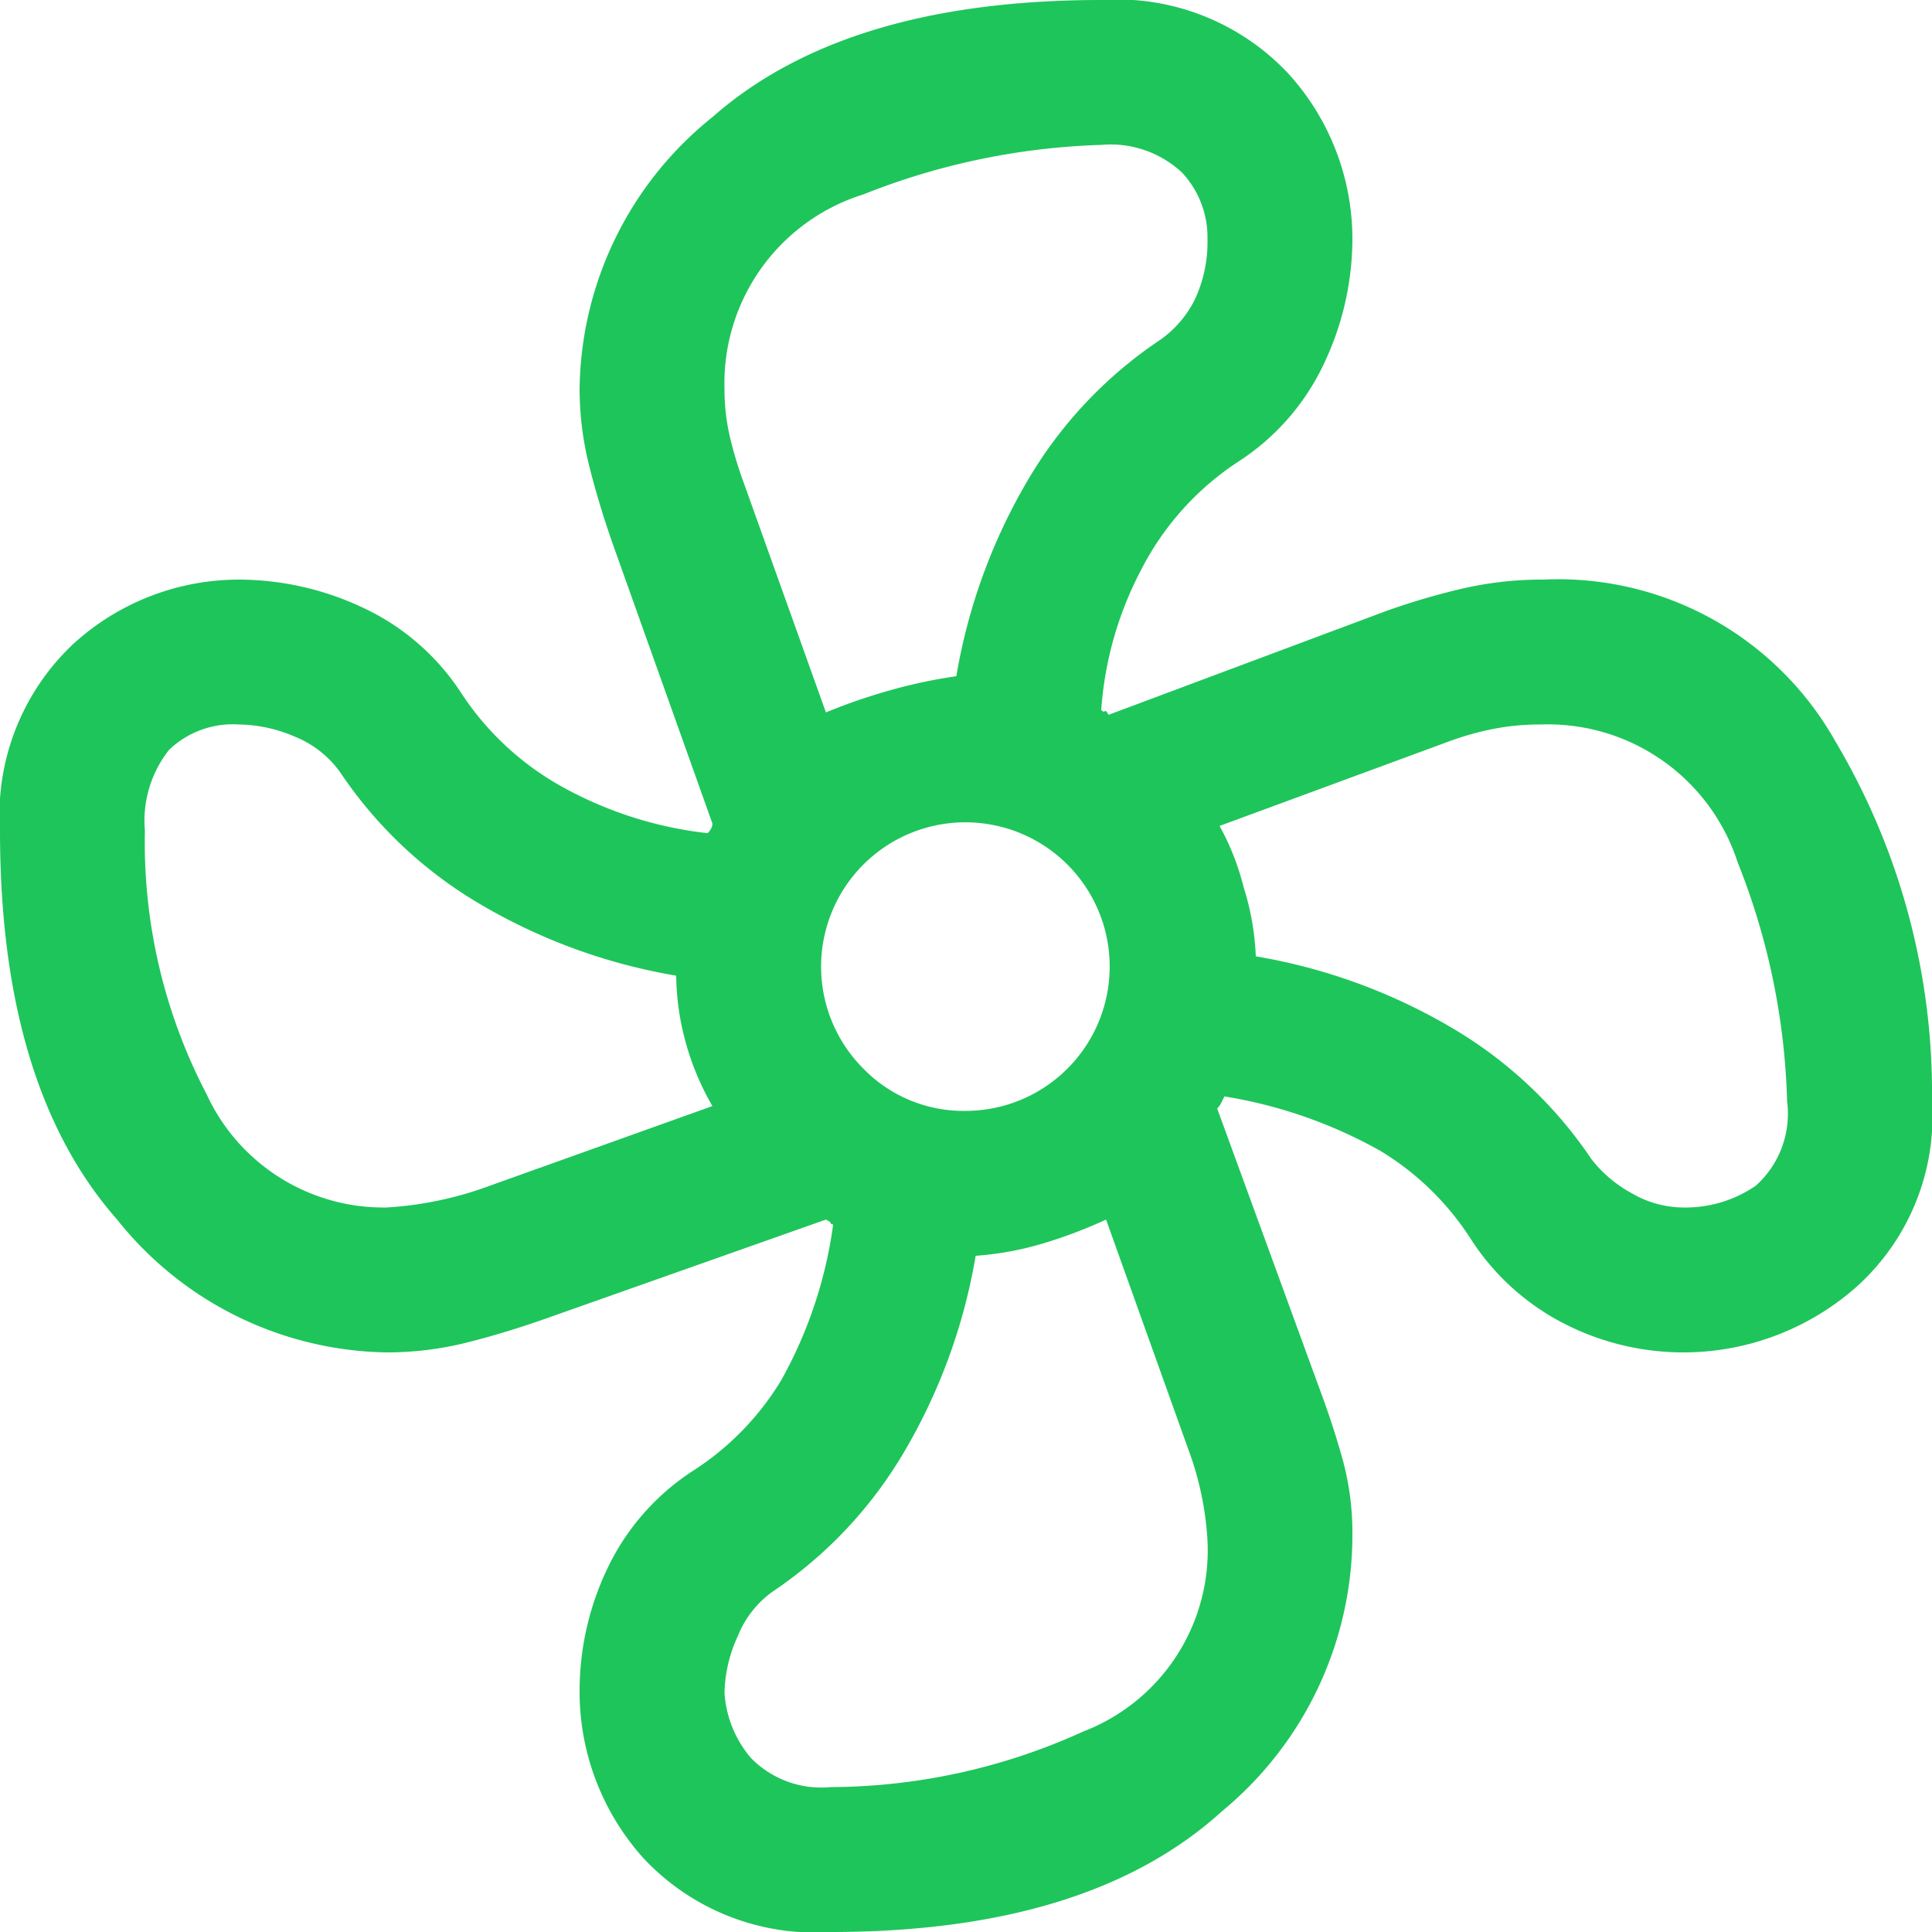
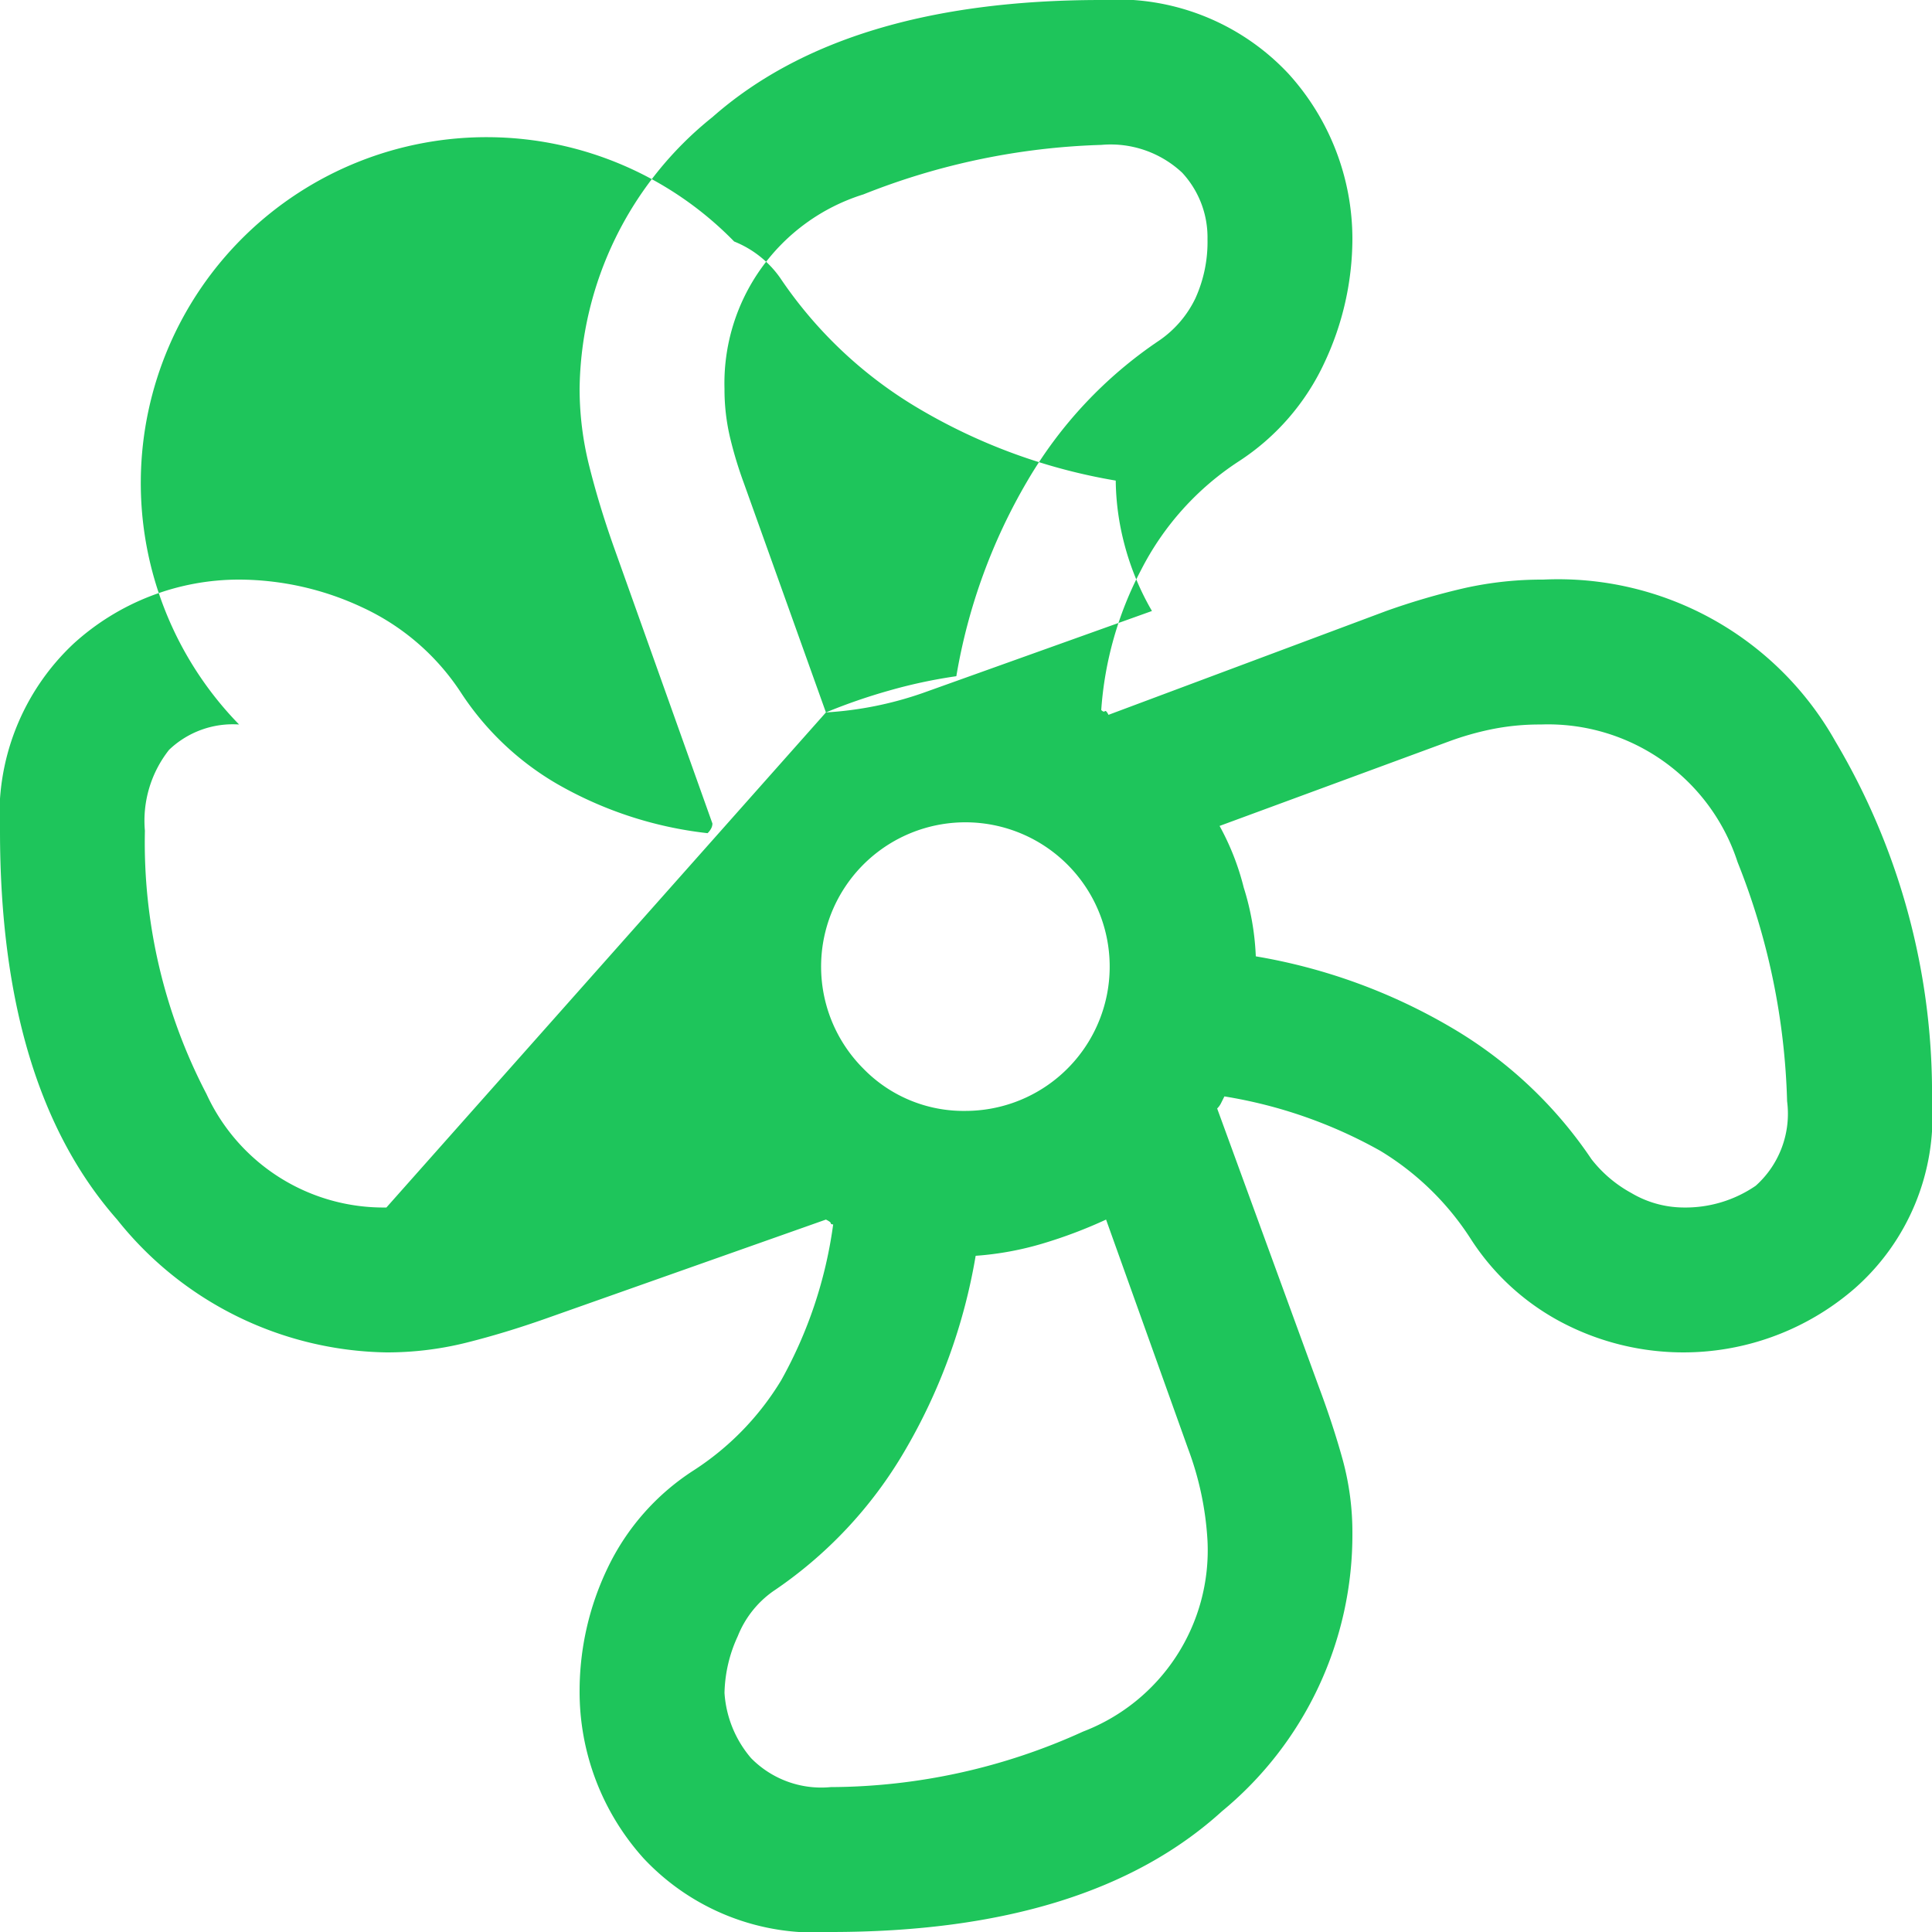
<svg xmlns="http://www.w3.org/2000/svg" width="48" height="48" viewBox="0 0 48 48">
-   <path id="mode_fan_FILL0_wght400_GRAD0_opsz48" d="M24.64,52a5.827,5.827,0,0,1-4.65-1.83A6.18,6.18,0,0,1,18.4,46a7.056,7.056,0,0,1,.69-3.03,5.911,5.911,0,0,1,2.13-2.43,6.934,6.934,0,0,0,2.19-2.25,10.94,10.94,0,0,0,1.29-3.87q-.06,0-.06-.03t-.12-.09l-6.96,2.46q-1.02.36-1.98.6a8.133,8.133,0,0,1-1.98.24,8.722,8.722,0,0,1-6.69-3.3Q4,31,4,24.64a5.827,5.827,0,0,1,1.83-4.65A6.106,6.106,0,0,1,9.94,18.4a7.253,7.253,0,0,1,3.06.69,5.866,5.866,0,0,1,2.46,2.13,7.131,7.131,0,0,0,2.37,2.25,9.641,9.641,0,0,0,3.75,1.23.47.47,0,0,0,.09-.12.266.266,0,0,0,.03-.12l-2.46-6.9q-.36-1.02-.6-1.98a7.89,7.89,0,0,1-.24-1.92,8.777,8.777,0,0,1,3.3-6.75Q25,4,31.36,4a5.827,5.827,0,0,1,4.65,1.83A6.106,6.106,0,0,1,37.6,9.94,7.253,7.253,0,0,1,36.91,13a5.866,5.866,0,0,1-2.13,2.46,7.032,7.032,0,0,0-2.43,2.7,8.771,8.771,0,0,0-.99,3.48q.06.06.09.03t.09.09l6.9-2.58a17.38,17.38,0,0,1,1.95-.57,8.83,8.83,0,0,1,1.95-.21,7.9,7.9,0,0,1,7.26,4.02A17.108,17.108,0,0,1,52,31.36a5.691,5.691,0,0,1-1.92,4.65,6.494,6.494,0,0,1-7.17.9,6.016,6.016,0,0,1-2.37-2.13,6.934,6.934,0,0,0-2.25-2.19,11.724,11.724,0,0,0-3.87-1.35l-.09.18a.47.47,0,0,1-.09.12l2.52,6.9q.36.96.6,1.83a6.852,6.852,0,0,1,.24,1.83A8.9,8.9,0,0,1,34.36,49Q31.06,52,24.64,52ZM28,31.6a3.585,3.585,0,1,0-2.55-1.05A3.472,3.472,0,0,0,28,31.6Zm-3.48-9.9a14.2,14.2,0,0,1,1.56-.54,12.594,12.594,0,0,1,1.68-.36,14.253,14.253,0,0,1,1.77-4.86,10.709,10.709,0,0,1,3.27-3.48,2.669,2.669,0,0,0,.9-1.05A3.385,3.385,0,0,0,34,9.94a2.363,2.363,0,0,0-.63-1.65,2.6,2.6,0,0,0-2.01-.69,17.348,17.348,0,0,0-5.91,1.23A4.914,4.914,0,0,0,22,13.66a5.177,5.177,0,0,0,.15,1.26A9.987,9.987,0,0,0,22.48,16ZM13.6,34a8.891,8.891,0,0,0,2.4-.48l5.7-2.04a6.63,6.63,0,0,1-.69-1.68,6.459,6.459,0,0,1-.21-1.56,14.253,14.253,0,0,1-4.86-1.77,10.709,10.709,0,0,1-3.48-3.27,2.555,2.555,0,0,0-1.14-.9A3.585,3.585,0,0,0,9.94,22a2.29,2.29,0,0,0-1.74.63,2.841,2.841,0,0,0-.6,2.01,13.5,13.5,0,0,0,1.53,6.54A4.841,4.841,0,0,0,13.6,34ZM24.64,48.4a15.242,15.242,0,0,0,6.27-1.38A4.821,4.821,0,0,0,34,42.28,7.718,7.718,0,0,0,33.52,40l-2.04-5.7a11.769,11.769,0,0,1-1.59.6,7.73,7.73,0,0,1-1.65.3,14.253,14.253,0,0,1-1.77,4.86,10.709,10.709,0,0,1-3.27,3.48,2.492,2.492,0,0,0-.87,1.11A3.512,3.512,0,0,0,22,46.06a2.764,2.764,0,0,0,.66,1.62A2.443,2.443,0,0,0,24.64,48.4ZM45.82,34a3.084,3.084,0,0,0,1.8-.54,2.4,2.4,0,0,0,.78-2.1,17.226,17.226,0,0,0-1.23-5.94A4.952,4.952,0,0,0,42.28,22a5.968,5.968,0,0,0-1.23.12,7.237,7.237,0,0,0-1.05.3l-5.7,2.1a6.348,6.348,0,0,1,.6,1.53,6.532,6.532,0,0,1,.3,1.71,14.253,14.253,0,0,1,4.86,1.77,10.709,10.709,0,0,1,3.48,3.27,3.192,3.192,0,0,0,.99.84A2.57,2.57,0,0,0,45.82,34Z" transform="translate(-4 -4)" fill="#1ec55b" />
+   <path id="mode_fan_FILL0_wght400_GRAD0_opsz48" d="M24.64,52a5.827,5.827,0,0,1-4.65-1.83A6.18,6.18,0,0,1,18.4,46a7.056,7.056,0,0,1,.69-3.03,5.911,5.911,0,0,1,2.13-2.43,6.934,6.934,0,0,0,2.19-2.25,10.94,10.94,0,0,0,1.29-3.87q-.06,0-.06-.03t-.12-.09l-6.96,2.46q-1.02.36-1.98.6a8.133,8.133,0,0,1-1.98.24,8.722,8.722,0,0,1-6.69-3.3Q4,31,4,24.64a5.827,5.827,0,0,1,1.83-4.65A6.106,6.106,0,0,1,9.94,18.4a7.253,7.253,0,0,1,3.06.69,5.866,5.866,0,0,1,2.46,2.13,7.131,7.131,0,0,0,2.37,2.25,9.641,9.641,0,0,0,3.75,1.23.47.47,0,0,0,.09-.12.266.266,0,0,0,.03-.12l-2.46-6.9q-.36-1.02-.6-1.98a7.89,7.89,0,0,1-.24-1.92,8.777,8.777,0,0,1,3.3-6.75Q25,4,31.36,4a5.827,5.827,0,0,1,4.65,1.83A6.106,6.106,0,0,1,37.6,9.94,7.253,7.253,0,0,1,36.91,13a5.866,5.866,0,0,1-2.13,2.46,7.032,7.032,0,0,0-2.43,2.7,8.771,8.771,0,0,0-.99,3.48q.06.06.09.03t.09.09l6.9-2.58a17.38,17.38,0,0,1,1.95-.57,8.83,8.83,0,0,1,1.95-.21,7.9,7.9,0,0,1,7.26,4.02A17.108,17.108,0,0,1,52,31.36a5.691,5.691,0,0,1-1.92,4.65,6.494,6.494,0,0,1-7.17.9,6.016,6.016,0,0,1-2.37-2.13,6.934,6.934,0,0,0-2.25-2.19,11.724,11.724,0,0,0-3.87-1.35l-.09.18a.47.47,0,0,1-.09.12l2.52,6.9q.36.96.6,1.83a6.852,6.852,0,0,1,.24,1.83A8.9,8.9,0,0,1,34.36,49Q31.06,52,24.64,52ZM28,31.6a3.585,3.585,0,1,0-2.55-1.05A3.472,3.472,0,0,0,28,31.6Zm-3.48-9.9a14.2,14.2,0,0,1,1.56-.54,12.594,12.594,0,0,1,1.68-.36,14.253,14.253,0,0,1,1.77-4.86,10.709,10.709,0,0,1,3.27-3.48,2.669,2.669,0,0,0,.9-1.05A3.385,3.385,0,0,0,34,9.94a2.363,2.363,0,0,0-.63-1.65,2.6,2.6,0,0,0-2.01-.69,17.348,17.348,0,0,0-5.91,1.23A4.914,4.914,0,0,0,22,13.66a5.177,5.177,0,0,0,.15,1.26A9.987,9.987,0,0,0,22.48,16Za8.891,8.891,0,0,0,2.4-.48l5.7-2.04a6.63,6.63,0,0,1-.69-1.68,6.459,6.459,0,0,1-.21-1.56,14.253,14.253,0,0,1-4.86-1.77,10.709,10.709,0,0,1-3.48-3.27,2.555,2.555,0,0,0-1.14-.9A3.585,3.585,0,0,0,9.94,22a2.29,2.29,0,0,0-1.74.63,2.841,2.841,0,0,0-.6,2.01,13.5,13.5,0,0,0,1.53,6.54A4.841,4.841,0,0,0,13.6,34ZM24.64,48.4a15.242,15.242,0,0,0,6.27-1.38A4.821,4.821,0,0,0,34,42.28,7.718,7.718,0,0,0,33.52,40l-2.04-5.7a11.769,11.769,0,0,1-1.59.6,7.73,7.73,0,0,1-1.65.3,14.253,14.253,0,0,1-1.77,4.86,10.709,10.709,0,0,1-3.27,3.48,2.492,2.492,0,0,0-.87,1.11A3.512,3.512,0,0,0,22,46.06a2.764,2.764,0,0,0,.66,1.62A2.443,2.443,0,0,0,24.64,48.4ZM45.82,34a3.084,3.084,0,0,0,1.8-.54,2.4,2.4,0,0,0,.78-2.1,17.226,17.226,0,0,0-1.23-5.94A4.952,4.952,0,0,0,42.28,22a5.968,5.968,0,0,0-1.23.12,7.237,7.237,0,0,0-1.05.3l-5.7,2.1a6.348,6.348,0,0,1,.6,1.53,6.532,6.532,0,0,1,.3,1.71,14.253,14.253,0,0,1,4.86,1.77,10.709,10.709,0,0,1,3.48,3.27,3.192,3.192,0,0,0,.99.84A2.57,2.57,0,0,0,45.82,34Z" transform="translate(-4 -4)" fill="#1ec55b" />
</svg>